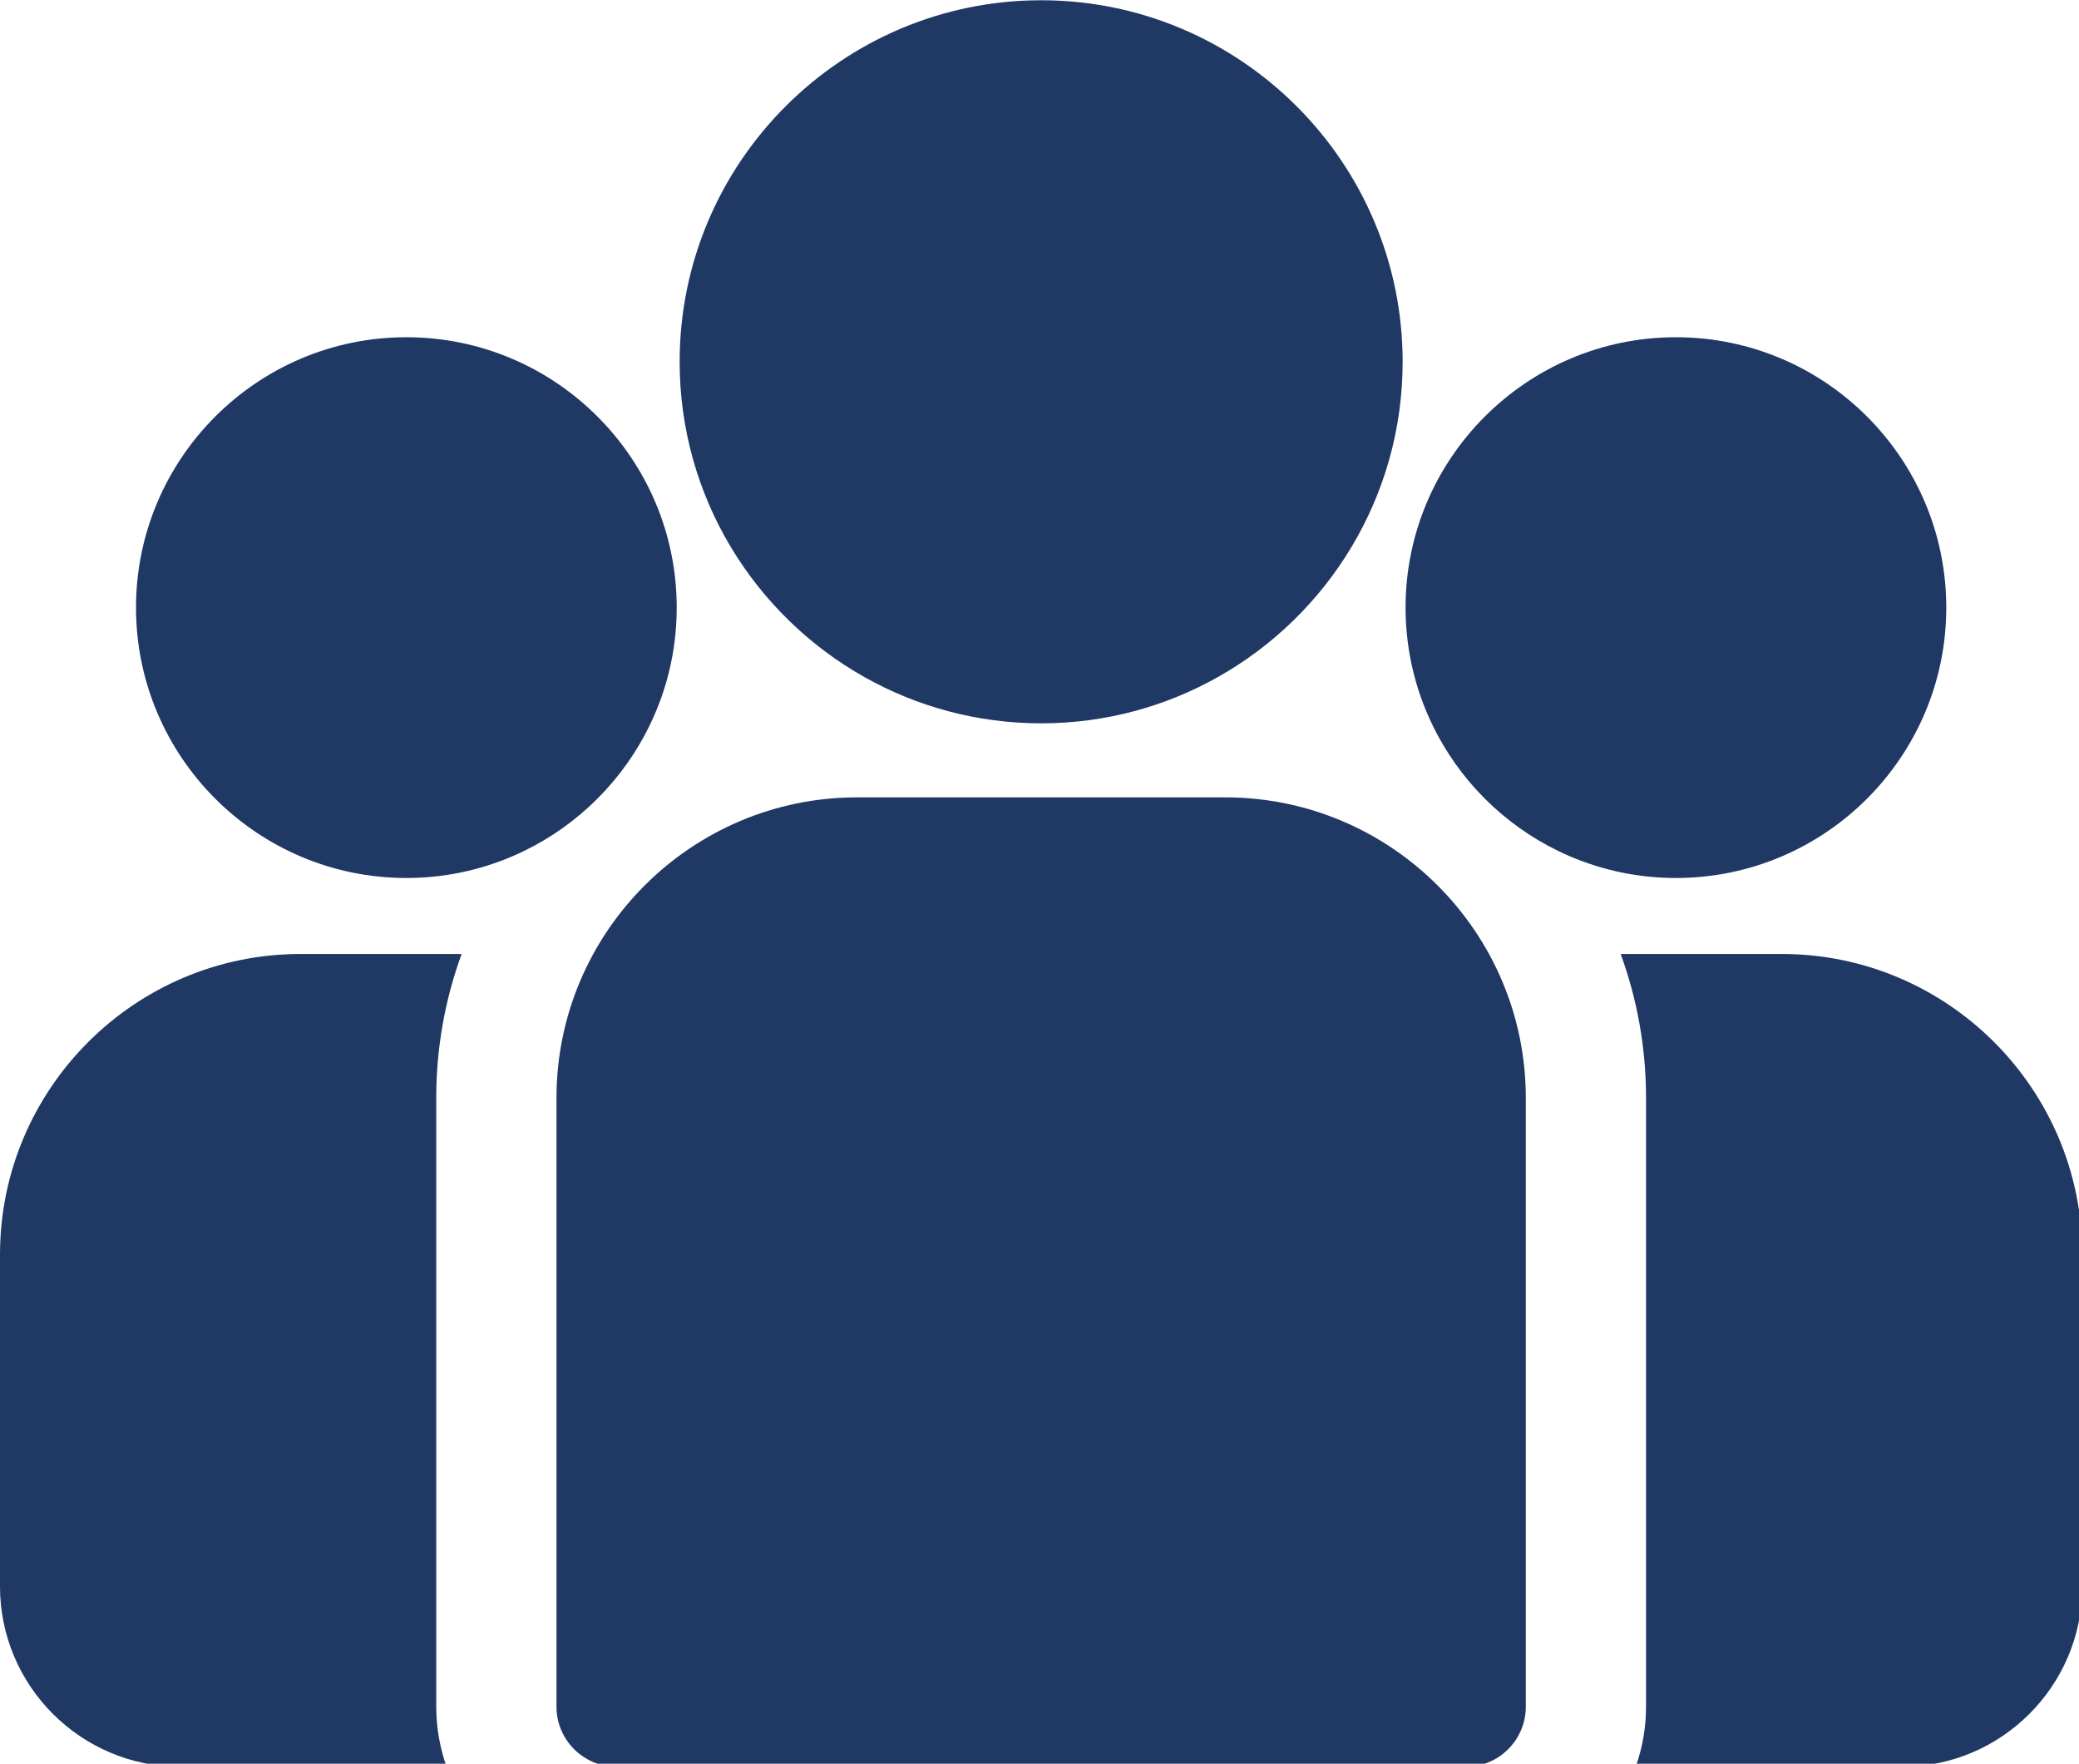
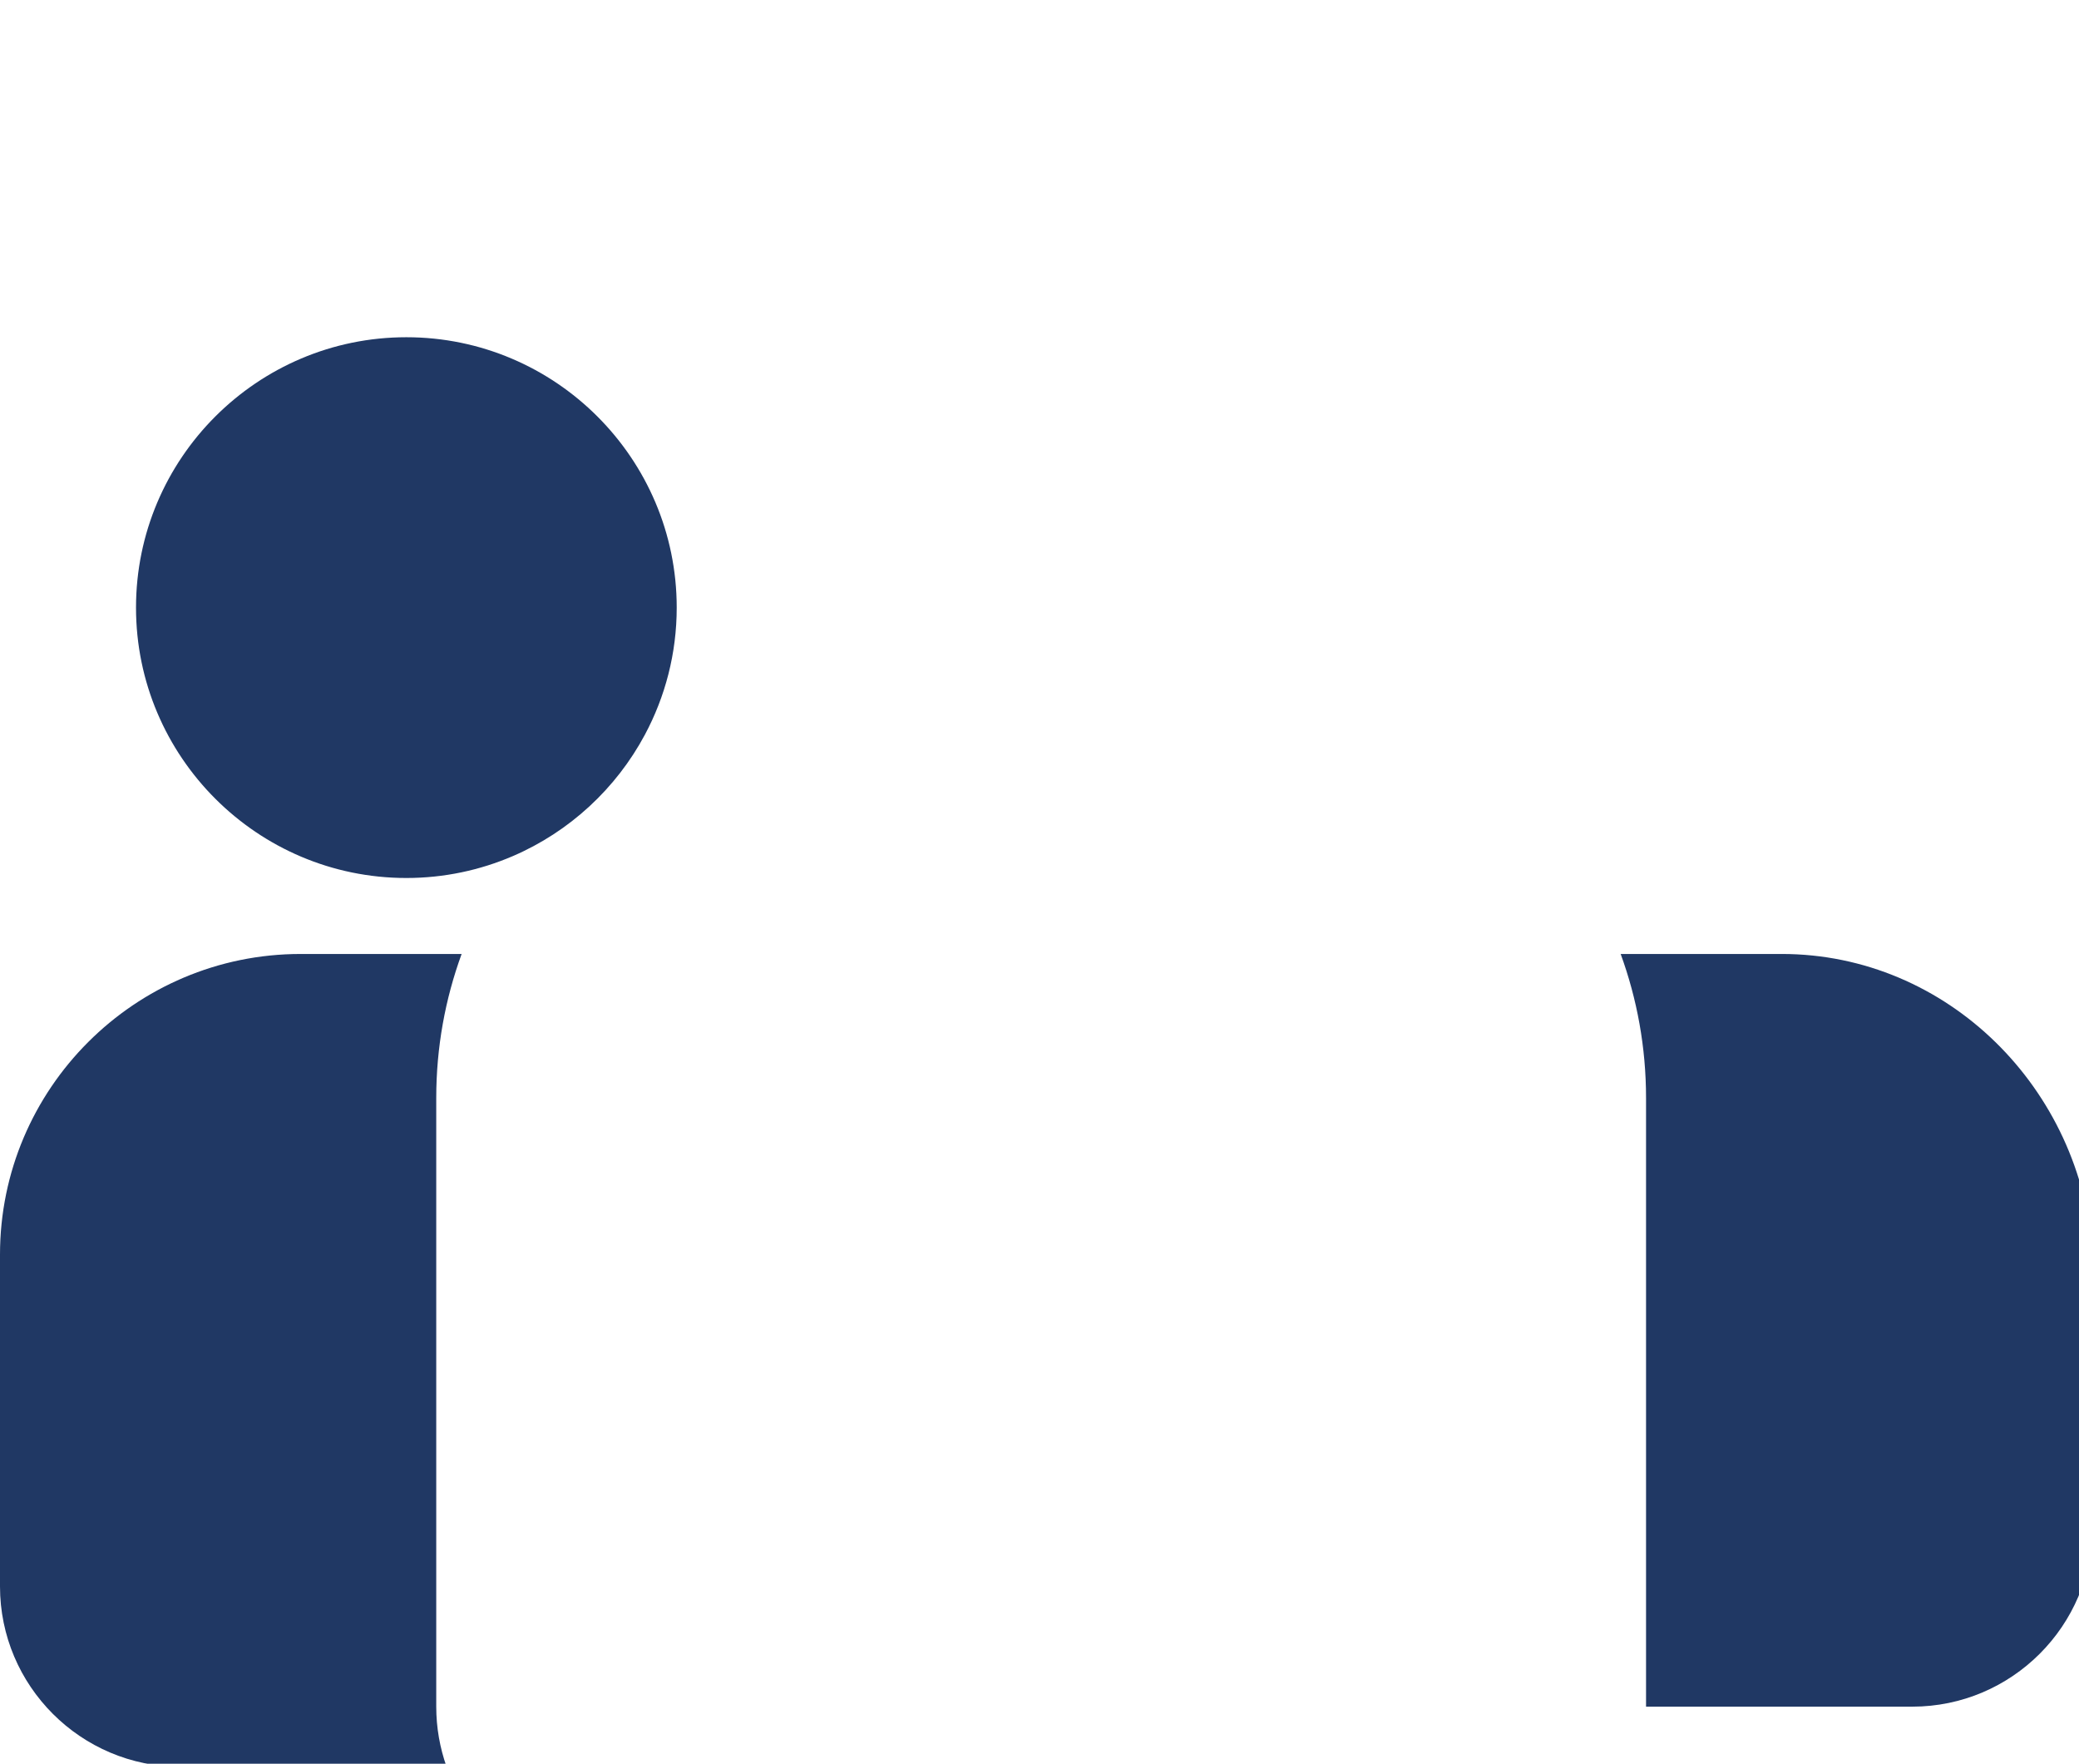
<svg xmlns="http://www.w3.org/2000/svg" xmlns:ns1="http://www.inkscape.org/namespaces/inkscape" xmlns:ns2="http://sodipodi.sourceforge.net/DTD/sodipodi-0.dtd" width="135.466mm" height="114.913mm" viewBox="0 0 135.466 114.913" version="1.1" id="svg8" ns1:version="0.92.5 (2060ec1f9f, 2020-04-08)" ns2:docname="c3.svg">
  <defs id="defs2" />
  <ns2:namedview id="base" pagecolor="#ffffff" bordercolor="#666666" borderopacity="1.0" ns1:pageopacity="0.0" ns1:pageshadow="2" ns1:zoom="0.35" ns1:cx="263.99948" ns1:cy="220.8715" ns1:document-units="mm" ns1:current-layer="layer1" showgrid="false" ns1:window-width="1920" ns1:window-height="986" ns1:window-x="-11" ns1:window-y="-11" ns1:window-maximized="1" />
  <g ns1:label="Layer 1" ns1:groupmode="layer" id="layer1" transform="translate(-35.983,-92.359)">
    <style id="style23">
.MsftOfcThm_Accent1_lumMod_50_Fill {
 fill:#203864; 
}
</style>
    <style id="style36">
.MsftOfcThm_Accent1_lumMod_75_Fill {
 fill:#2F5597; 
}
</style>
    <g id="g62" transform="matrix(0.265,0,0,0.265,37.899,182.7)" style="fill:#203864;fill-opacity:1" />
    <g id="g64" transform="matrix(0.265,0,0,0.265,37.899,182.7)" style="fill:#203864;fill-opacity:1" />
    <g id="g66" transform="matrix(0.265,0,0,0.265,37.899,182.7)" style="fill:#203864;fill-opacity:1" />
    <g id="g68" transform="matrix(0.265,0,0,0.265,37.899,182.7)" style="fill:#203864;fill-opacity:1" />
    <g id="g70" transform="matrix(0.265,0,0,0.265,37.899,182.7)" style="fill:#203864;fill-opacity:1" />
    <g id="g72" transform="matrix(0.265,0,0,0.265,37.899,182.7)" style="fill:#203864;fill-opacity:1" />
    <g id="g74" transform="matrix(0.265,0,0,0.265,37.899,182.7)" style="fill:#203864;fill-opacity:1" />
    <g id="g76" transform="matrix(0.265,0,0,0.265,37.899,182.7)" style="fill:#203864;fill-opacity:1" />
    <g id="g78" transform="matrix(0.265,0,0,0.265,37.899,182.7)" style="fill:#203864;fill-opacity:1" />
    <g id="g80" transform="matrix(0.265,0,0,0.265,37.899,182.7)" style="fill:#203864;fill-opacity:1" />
    <g id="g82" transform="matrix(0.265,0,0,0.265,37.899,182.7)" style="fill:#203864;fill-opacity:1" />
    <g id="g84" transform="matrix(0.265,0,0,0.265,37.899,182.7)" style="fill:#203864;fill-opacity:1" />
    <g id="g86" transform="matrix(0.265,0,0,0.265,37.899,182.7)" style="fill:#203864;fill-opacity:1" />
    <g id="g88" transform="matrix(0.265,0,0,0.265,37.899,182.7)" style="fill:#203864;fill-opacity:1" />
    <g id="g90" transform="matrix(0.265,0,0,0.265,37.899,182.7)" style="fill:#203864;fill-opacity:1" />
    <style id="style127">
.MsftOfcThm_Background1_lumMod_65_Fill {
 fill:#A6A6A6; 
}
</style>
    <g id="g133" transform="matrix(0.265,0,0,0.265,35.983,82.083)" style="fill:#203864;fill-opacity:1">
      <g id="g131" style="fill:#203864;fill-opacity:1">
-         <path id="path129" d="m 438.09,273.32 h -39.596 c 4.036,11.05 6.241,22.975 6.241,35.404 v 149.65 c 0,5.182 -0.902,10.156 -2.543,14.782 h 65.461 c 24.453,0 44.346,-19.894 44.346,-44.346 V 347.229 C 512,306.476 478.844,273.32 438.09,273.32 Z" ns1:connector-curvature="0" style="fill:#203864;fill-opacity:1" />
+         <path id="path129" d="m 438.09,273.32 h -39.596 c 4.036,11.05 6.241,22.975 6.241,35.404 v 149.65 h 65.461 c 24.453,0 44.346,-19.894 44.346,-44.346 V 347.229 C 512,306.476 478.844,273.32 438.09,273.32 Z" ns1:connector-curvature="0" style="fill:#203864;fill-opacity:1" />
      </g>
    </g>
    <g id="g139" transform="matrix(0.265,0,0,0.265,35.983,82.083)" style="fill:#203864;fill-opacity:1">
      <g id="g137" style="fill:#203864;fill-opacity:1">
        <path id="path135" d="m 107.265,308.725 c 0,-12.43 2.205,-24.354 6.241,-35.404 H 73.91 C 33.156,273.321 0,306.477 0,347.231 v 81.581 c 0,24.452 19.893,44.346 44.346,44.346 h 65.462 c -1.641,-4.628 -2.543,-9.601 -2.543,-14.783 z" ns1:connector-curvature="0" style="fill:#203864;fill-opacity:1" />
      </g>
    </g>
    <g id="g145" transform="matrix(0.265,0,0,0.265,35.983,82.083)" style="fill:#203864;fill-opacity:1">
      <g id="g143" style="fill:#203864;fill-opacity:1">
-         <path id="path141" d="m 301.261,234.815 h -90.522 c -40.754,0 -73.91,33.156 -73.91,73.91 v 149.65 c 0,8.163 6.618,14.782 14.782,14.782 h 208.778 c 8.164,0 14.782,-6.618 14.782,-14.782 v -149.65 c 0,-40.754 -33.156,-73.91 -73.91,-73.91 z" ns1:connector-curvature="0" style="fill:#203864;fill-opacity:1" />
-       </g>
+         </g>
    </g>
    <g id="g151" transform="matrix(0.265,0,0,0.265,35.983,82.083)" style="fill:#203864;fill-opacity:1">
      <g id="g149" style="fill:#203864;fill-opacity:1">
-         <path id="path147" d="m 256,38.84 c -49.012,0 -88.886,39.874 -88.886,88.887 0,33.245 18.349,62.28 45.447,77.524 12.853,7.23 27.671,11.362 43.439,11.362 15.768,0 30.586,-4.132 43.439,-11.362 27.099,-15.244 45.447,-44.28 45.447,-77.524 C 344.886,78.715 305.012,38.84 256,38.84 Z" ns1:connector-curvature="0" style="fill:#203864;fill-opacity:1" />
-       </g>
+         </g>
    </g>
    <g id="g157" transform="matrix(0.265,0,0,0.265,35.983,82.083)" style="fill:#203864;fill-opacity:1">
      <g id="g155" style="fill:#203864;fill-opacity:1">
        <path id="path153" d="m 99.918,121.689 c -36.655,0 -66.475,29.82 -66.475,66.475 0,36.655 29.82,66.475 66.475,66.475 9.298,0 18.152,-1.926 26.195,-5.388 13.906,-5.987 25.372,-16.585 32.467,-29.86 4.98,-9.317 7.813,-19.946 7.813,-31.227 0,-36.654 -29.82,-66.475 -66.475,-66.475 z" ns1:connector-curvature="0" style="fill:#203864;fill-opacity:1" />
      </g>
    </g>
    <g id="g163" transform="matrix(0.265,0,0,0.265,35.983,82.083)" style="fill:#203864;fill-opacity:1">
      <g id="g161" style="fill:#203864;fill-opacity:1">
-         <path id="path159" d="m 412.082,121.689 c -36.655,0 -66.475,29.82 -66.475,66.475 0,11.282 2.833,21.911 7.813,31.227 7.095,13.276 18.561,23.874 32.467,29.86 8.043,3.462 16.897,5.388 26.195,5.388 36.655,0 66.475,-29.82 66.475,-66.475 0,-36.655 -29.82,-66.475 -66.475,-66.475 z" ns1:connector-curvature="0" style="fill:#203864;fill-opacity:1" />
-       </g>
+         </g>
    </g>
    <g id="g165" transform="matrix(0.265,0,0,0.265,27.517,172.571)" style="fill:#203864;fill-opacity:1" />
    <g id="g167" transform="matrix(0.265,0,0,0.265,27.517,172.571)" style="fill:#203864;fill-opacity:1" />
    <g id="g169" transform="matrix(0.265,0,0,0.265,27.517,172.571)" style="fill:#203864;fill-opacity:1" />
    <g id="g171" transform="matrix(0.265,0,0,0.265,27.517,172.571)" style="fill:#203864;fill-opacity:1" />
    <g id="g173" transform="matrix(0.265,0,0,0.265,27.517,172.571)" style="fill:#203864;fill-opacity:1" />
    <g id="g175" transform="matrix(0.265,0,0,0.265,27.517,172.571)" style="fill:#203864;fill-opacity:1" />
    <g id="g177" transform="matrix(0.265,0,0,0.265,27.517,172.571)" style="fill:#203864;fill-opacity:1" />
    <g id="g179" transform="matrix(0.265,0,0,0.265,27.517,172.571)" style="fill:#203864;fill-opacity:1" />
    <g id="g181" transform="matrix(0.265,0,0,0.265,27.517,172.571)" style="fill:#203864;fill-opacity:1" />
    <g id="g183" transform="matrix(0.265,0,0,0.265,27.517,172.571)" style="fill:#203864;fill-opacity:1" />
    <g id="g185" transform="matrix(0.265,0,0,0.265,27.517,172.571)" style="fill:#203864;fill-opacity:1" />
    <g id="g187" transform="matrix(0.265,0,0,0.265,27.517,172.571)" style="fill:#203864;fill-opacity:1" />
    <g id="g189" transform="matrix(0.265,0,0,0.265,27.517,172.571)" style="fill:#203864;fill-opacity:1" />
    <g id="g191" transform="matrix(0.265,0,0,0.265,27.517,172.571)" style="fill:#203864;fill-opacity:1" />
    <g id="g193" transform="matrix(0.265,0,0,0.265,27.517,172.571)" style="fill:#203864;fill-opacity:1" />
  </g>
</svg>